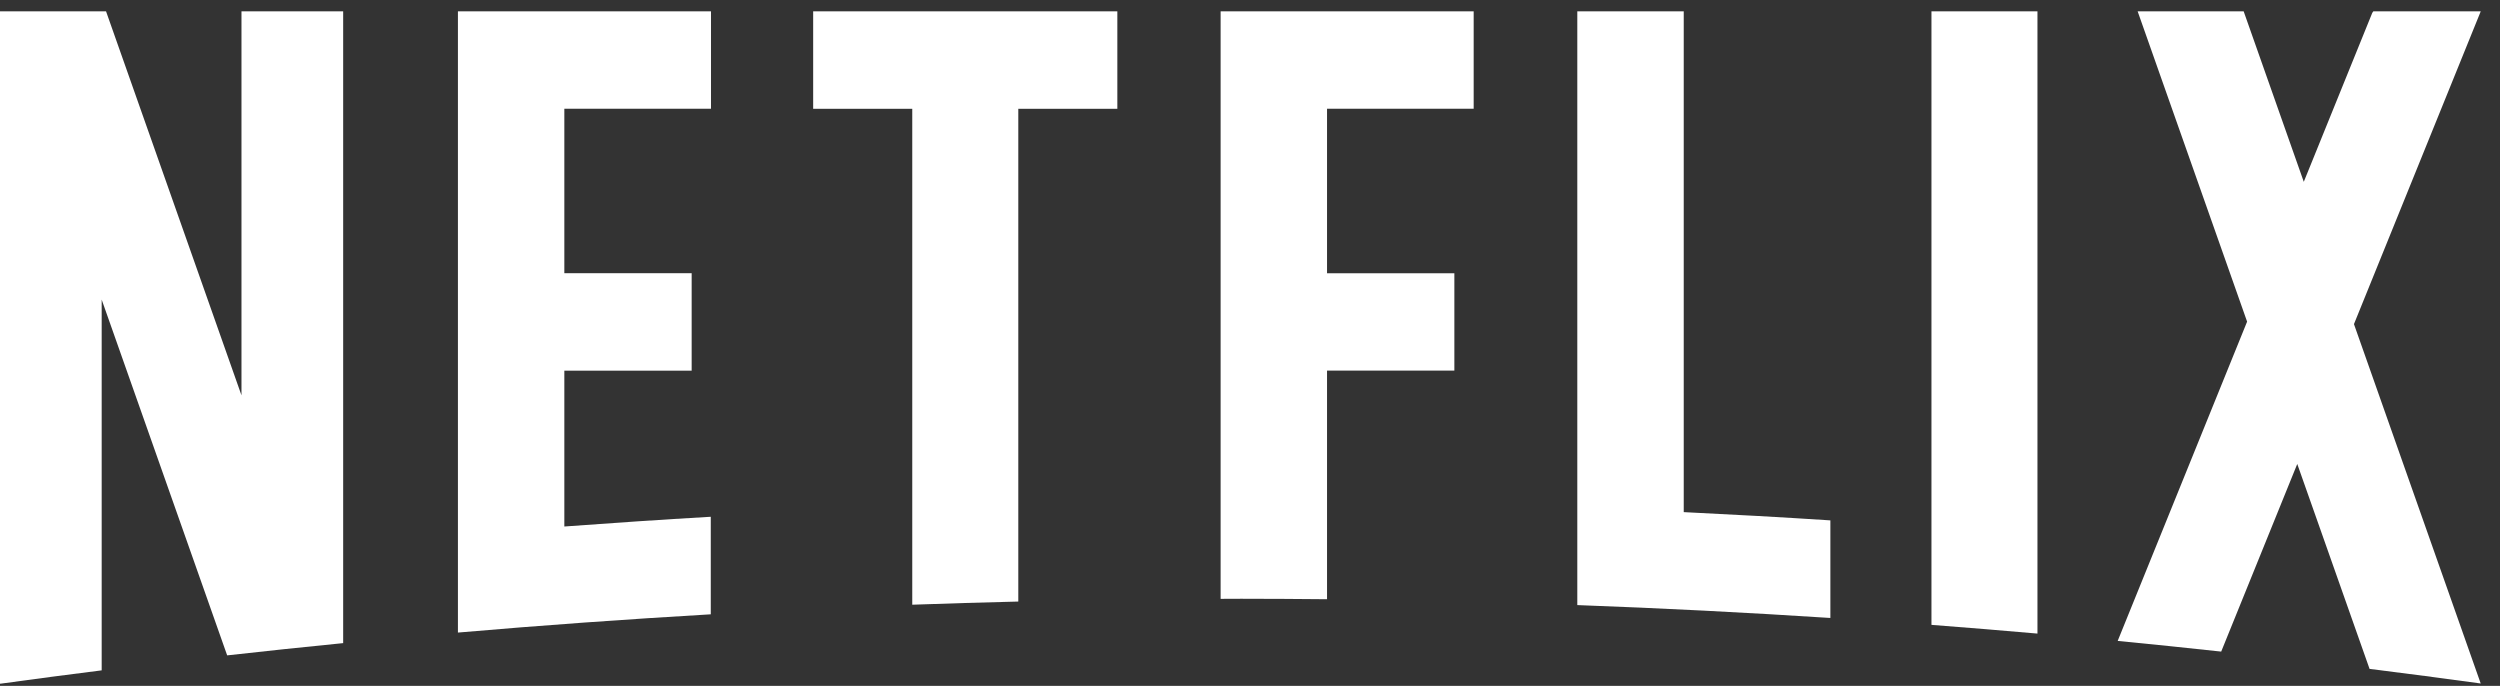
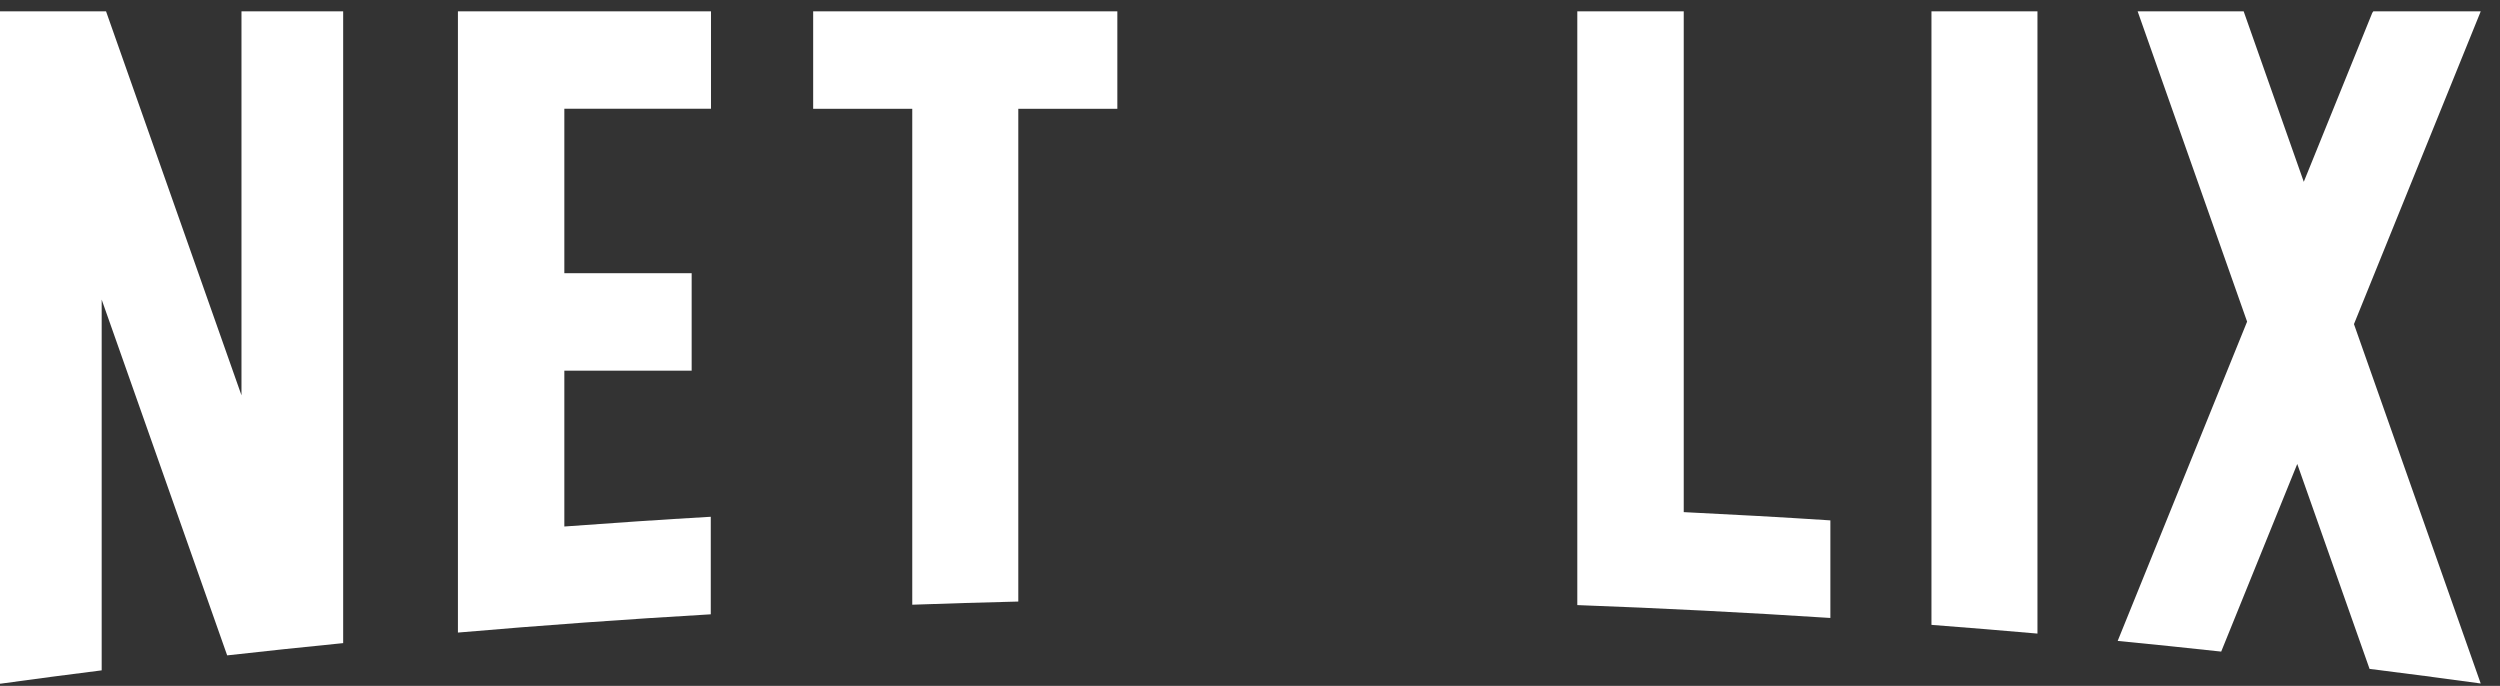
<svg xmlns="http://www.w3.org/2000/svg" width="113px" height="31px" viewBox="0 0 113 31" version="1.1">
  <rect x="0" y="0" width="113" height="31" fill="#333333" stroke="none" />
  <desc>Created with Sketch.</desc>
  <defs />
  <g id="Clients" stroke="none" stroke-width="1" fill="none" fill-rule="evenodd">
    <g id="Desktop-HD" transform="translate(-244, -502)" fill-rule="nonzero" fill="#FFFFFF">
      <g id="Clients" transform="translate(244, 495)">
        <g id="Netflix_2014_logo" transform="translate(0, 7.511)">
          <path d="M95.719,28.459 C97.281,28.61 98.841,28.772 100.398,28.941 L103.836,20.46 L107.104,29.723 C108.782,29.933 110.457,30.152 112.128,30.383 L106.399,14.139 L112.13,0 L107.276,0 L107.227,0.069 L104.131,7.707 L101.413,0 L96.621,0 L101.569,14.027 L95.719,28.459 L95.719,28.459 Z" id="path3015" />
          <path d="M92.093,28.127 L92.093,0.001 L87.302,0.001 L87.302,27.733 C88.901,27.855 90.499,27.988 92.093,28.127" id="path3019" />
-           <path d="M56.108,26.553 C57.401,26.553 58.692,26.563 59.982,26.574 L59.982,16.241 L65.737,16.241 L65.737,11.84 L59.982,11.84 L59.982,4.405 L66.61,4.405 L66.61,4.66770722e-05 L55.172,4.66770722e-05 L55.172,26.557 C55.484,26.557 55.795,26.553 56.108,26.553" id="path3023" />
          <path d="M41.234,26.822 C42.829,26.765 44.427,26.718 46.027,26.679 L46.027,4.406 L50.504,4.406 L50.504,0 L36.755,0 L36.755,4.406 L41.234,4.406 L41.234,26.822 Z" id="path3035" />
          <path d="M4.596,29.789 L4.596,13.031 L10.268,29.112 C12.012,28.916 13.76,28.732 15.511,28.558 L15.511,0.001 L10.915,0.001 L10.915,17.358 L4.793,0.001 L4.596,0.001 L-1.07202144e-06,0.001 L-1.07202144e-06,30.391 L0.029,30.391 C1.548,30.181 3.071,29.981 4.596,29.789" id="path3039" />
          <path d="M32.137,4.405 L32.137,0 L20.698,0 L20.698,23.671 L20.698,28.077 L20.698,28.081 C24.494,27.753 28.303,27.479 32.127,27.256 L32.127,27.252 L32.127,25.982 L32.127,22.847 C29.916,22.975 27.709,23.124 25.508,23.287 L25.508,16.242 L31.263,16.242 L31.263,11.839 L25.508,11.839 L25.508,4.405 L32.137,4.405 L32.137,4.405 Z" id="path3051" />
          <path d="M76.105,22.636 L76.105,-8.40689813e-07 L71.294,-8.40689813e-07 L71.294,22.429 L71.294,26.834 L71.294,26.839 C75.12,26.979 78.933,27.175 82.733,27.421 L82.733,27.415 L82.733,25.992 L82.733,23.01 C80.527,22.867 78.318,22.744 76.105,22.637" id="path3055" />
        </g>
      </g>
    </g>
  </g>
</svg>